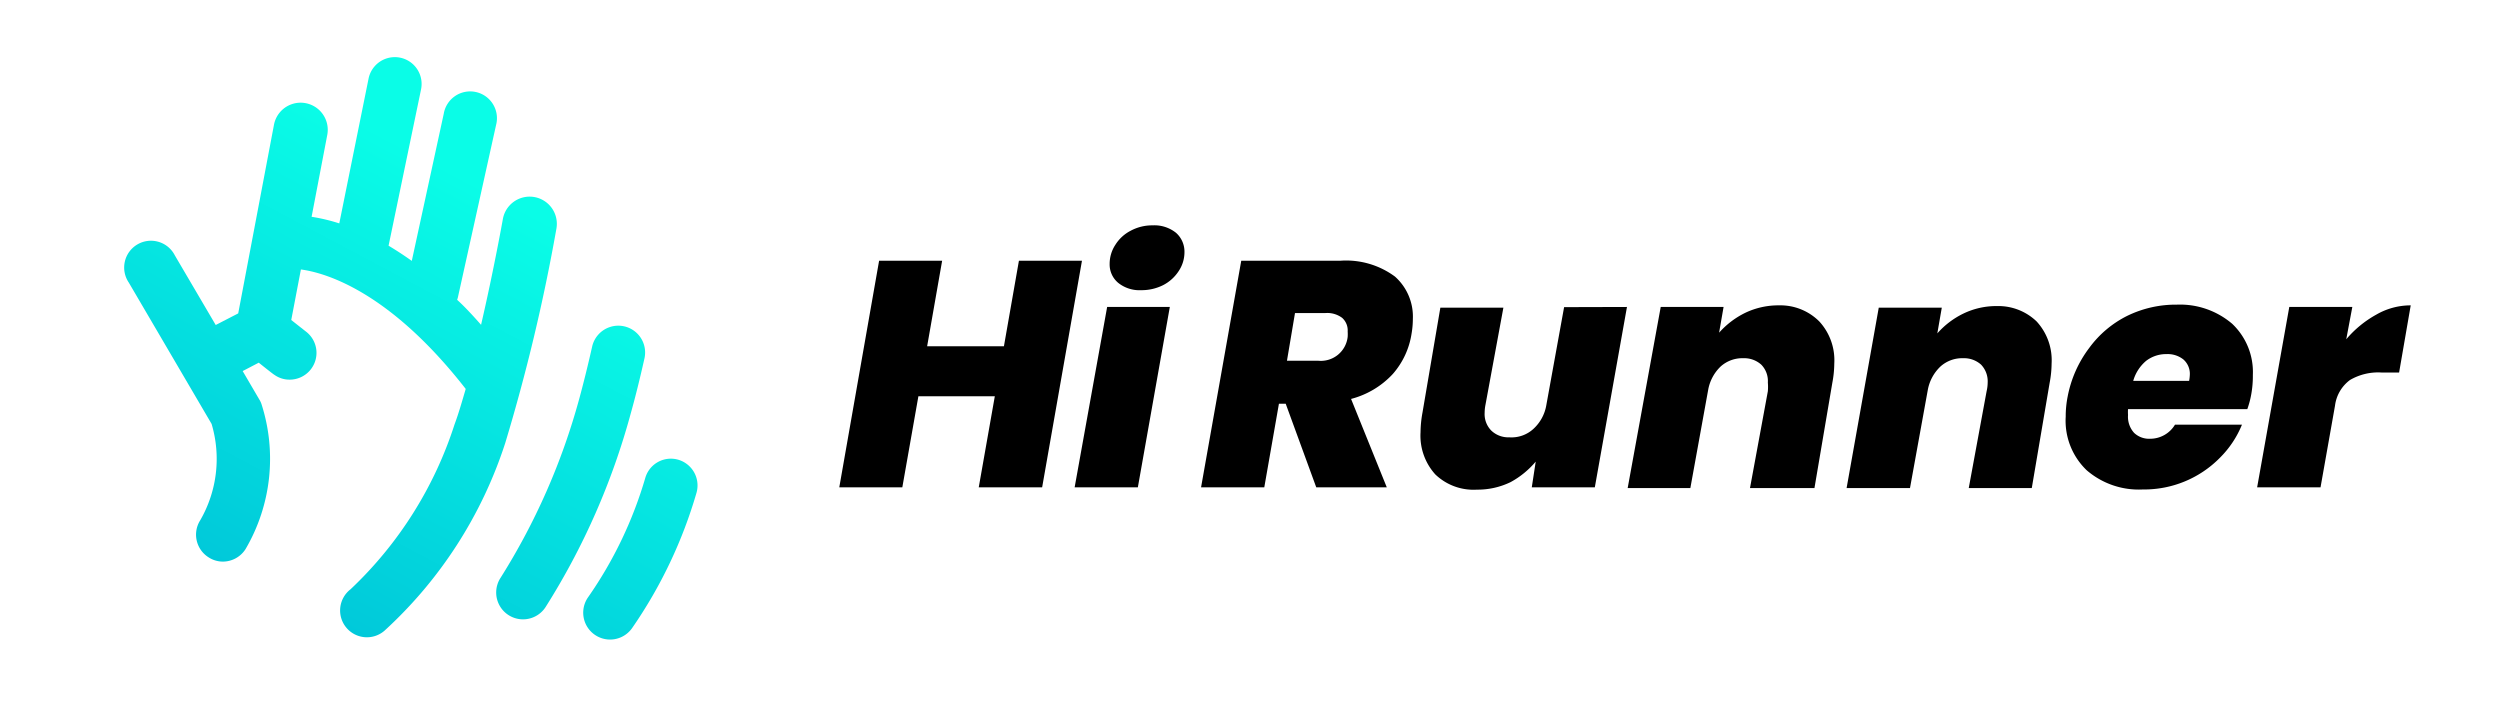
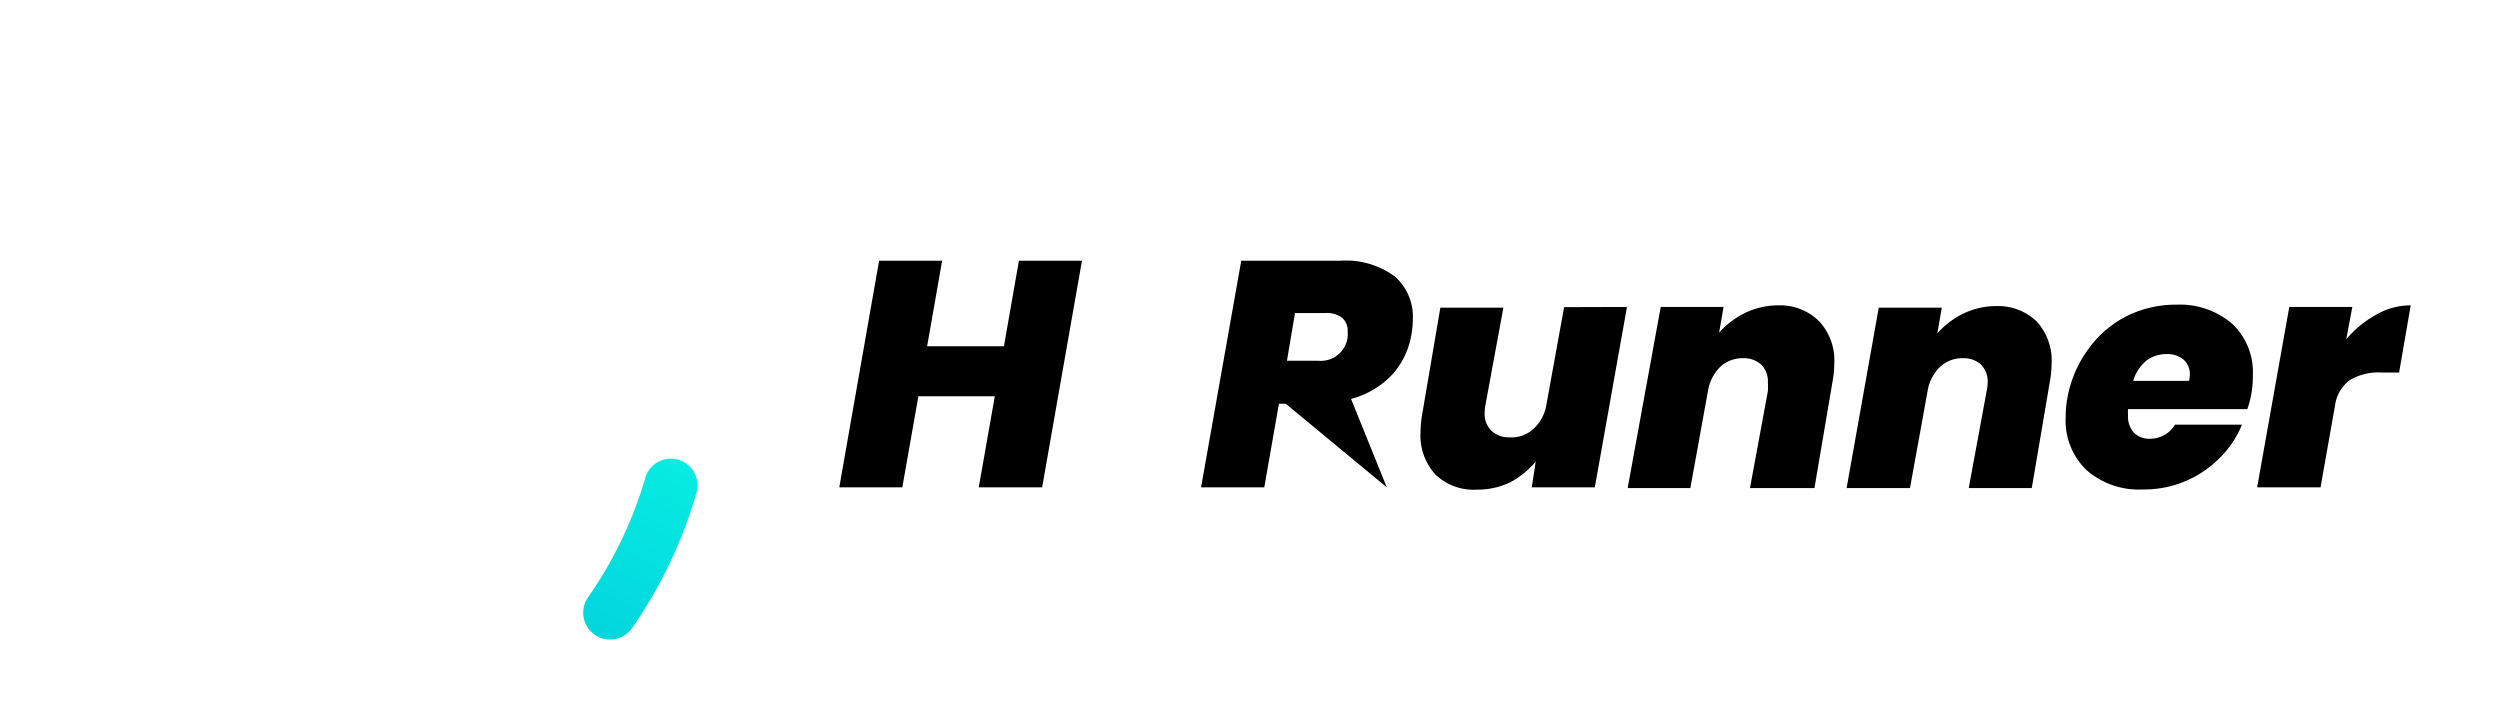
<svg xmlns="http://www.w3.org/2000/svg" xmlns:xlink="http://www.w3.org/1999/xlink" id="HiRunner_Logo" data-name="HiRunner Logo" viewBox="0 0 140 40">
  <defs>
    <style>.cls-1{fill:url(#Neues_Verlaufsfeld_1);}.cls-2{fill:url(#Neues_Verlaufsfeld_1-2);}.cls-3{fill:url(#Neues_Verlaufsfeld_1-3);}</style>
    <linearGradient id="Neues_Verlaufsfeld_1" x1="11.3" y1="32.05" x2="23.7" y2="8.69" gradientUnits="userSpaceOnUse">
      <stop offset="0" stop-color="#00c7d9" />
      <stop offset="1" stop-color="#0afde7" />
    </linearGradient>
    <linearGradient id="Neues_Verlaufsfeld_1-2" x1="25.15" y1="39.41" x2="37.55" y2="16.05" xlink:href="#Neues_Verlaufsfeld_1" />
    <linearGradient id="Neues_Verlaufsfeld_1-3" x1="29.98" y1="41.97" x2="42.38" y2="18.61" xlink:href="#Neues_Verlaufsfeld_1" />
  </defs>
  <path d="M60.59,14.6,58.36,27.29H54.81l.9-5.1H51.43l-.9,5.1H47L49.23,14.6h3.53l-.84,4.79h4.3l.84-4.79Z" />
-   <path d="M65.51,17.19l-1.79,10.1H60.18L62,17.19Zm-2.89-1.35a1.34,1.34,0,0,1-.48-1.06,1.94,1.94,0,0,1,.32-1.07,2.19,2.19,0,0,1,.86-.79,2.54,2.54,0,0,1,1.23-.3,1.93,1.93,0,0,1,1.31.42,1.41,1.41,0,0,1,.47,1.09A1.9,1.9,0,0,1,66,15.19a2.27,2.27,0,0,1-.87.78,2.68,2.68,0,0,1-1.23.28A1.9,1.9,0,0,1,62.62,15.84Z" />
-   <path d="M78.12,15.49a3,3,0,0,1,1,2.37,4.89,4.89,0,0,1-.07.81A4.44,4.44,0,0,1,78,20.94a4.85,4.85,0,0,1-2.34,1.4l2,4.95H73.71L72,22.61h-.38l-.82,4.68H67.26L69.51,14.6h5.56A4.6,4.6,0,0,1,78.12,15.49ZM72.07,20.2h1.74a1.51,1.51,0,0,0,1.66-1.34,2.44,2.44,0,0,0,0-.3.94.94,0,0,0-.31-.76,1.39,1.39,0,0,0-.93-.27H72.52Z" />
+   <path d="M78.12,15.49a3,3,0,0,1,1,2.37,4.89,4.89,0,0,1-.07.81A4.44,4.44,0,0,1,78,20.94a4.85,4.85,0,0,1-2.34,1.4l2,4.95L72,22.61h-.38l-.82,4.68H67.26L69.51,14.6h5.56A4.6,4.6,0,0,1,78.12,15.49ZM72.07,20.2h1.74a1.51,1.51,0,0,0,1.66-1.34,2.44,2.44,0,0,0,0-.3.94.94,0,0,0-.31-.76,1.39,1.39,0,0,0-.93-.27H72.52Z" />
  <path d="M91.11,17.19l-1.8,10.1H85.78L86,25.85A4.87,4.87,0,0,1,84.59,27a4.22,4.22,0,0,1-1.88.42,3.09,3.09,0,0,1-2.33-.85,3.23,3.23,0,0,1-.83-2.36,6.41,6.41,0,0,1,.11-1.11l1-5.87h3.53l-1,5.42a2.42,2.42,0,0,0-.05.47,1.31,1.31,0,0,0,.38,1,1.38,1.38,0,0,0,1,.37A1.81,1.81,0,0,0,85.89,24a2.32,2.32,0,0,0,.7-1.29l1-5.51Z" />
  <path d="M101.88,18a3.21,3.21,0,0,1,.84,2.36,6,6,0,0,1-.11,1.08l-1,5.89H98l1-5.42a3,3,0,0,0,0-.49,1.31,1.31,0,0,0-.37-1,1.43,1.43,0,0,0-1-.36,1.82,1.82,0,0,0-1.27.46,2.39,2.39,0,0,0-.7,1.3l-1,5.51H91.15L93,17.19h3.52l-.25,1.44a4.75,4.75,0,0,1,1.46-1.11,4.29,4.29,0,0,1,1.89-.42A3.08,3.08,0,0,1,101.88,18Z" />
  <path d="M114.05,18a3.21,3.21,0,0,1,.84,2.36,6,6,0,0,1-.11,1.08l-1,5.89h-3.53l1-5.42a2.25,2.25,0,0,0,.06-.49,1.35,1.35,0,0,0-.37-1,1.43,1.43,0,0,0-1-.36,1.82,1.82,0,0,0-1.27.46,2.4,2.4,0,0,0-.71,1.3l-1,5.51h-3.55l1.8-10.1h3.53l-.25,1.44a4.63,4.63,0,0,1,1.46-1.11,4.23,4.23,0,0,1,1.89-.42A3.09,3.09,0,0,1,114.05,18Z" />
  <path d="M125,18.13A3.72,3.72,0,0,1,126.16,21a5.74,5.74,0,0,1-.09,1.08,5.09,5.09,0,0,1-.22.83h-6.68a2.38,2.38,0,0,0,0,.33,1.34,1.34,0,0,0,.34,1,1.21,1.21,0,0,0,.89.33,1.62,1.62,0,0,0,1.4-.79h3.75a5.57,5.57,0,0,1-1.24,1.86A5.95,5.95,0,0,1,120,27.41a4.46,4.46,0,0,1-3.15-1.08,3.84,3.84,0,0,1-1.17-3,5.68,5.68,0,0,1,.11-1.13A6.53,6.53,0,0,1,117,19.48a5.89,5.89,0,0,1,2.12-1.79,6.2,6.2,0,0,1,2.78-.63A4.5,4.5,0,0,1,125,18.13ZM122.63,21a1.07,1.07,0,0,0-.36-.87,1.41,1.41,0,0,0-.94-.3,1.83,1.83,0,0,0-1.15.38,2.28,2.28,0,0,0-.72,1.12h3.13A2.22,2.22,0,0,0,122.63,21Z" />
  <path d="M133.07,17.62A3.84,3.84,0,0,1,135,17.1l-.65,3.76h-1a3.12,3.12,0,0,0-1.75.42,2.11,2.11,0,0,0-.84,1.44l-.81,4.57h-3.55l1.8-10.1h3.53L131.39,19A6,6,0,0,1,133.07,17.62Z" />
-   <path class="cls-1" d="M31.16,12.8a1.5,1.5,0,0,0-3-.53s-.5,2.81-1.22,5.92c-.45-.51-.9-1-1.34-1.4a1.41,1.41,0,0,0,.06-.22L27.78,7a1.5,1.5,0,1,0-2.93-.63l-1.79,8.24c-.45-.32-.88-.6-1.3-.85L23.58,5a1.5,1.5,0,1,0-2.94-.6L19,12.51a10.28,10.28,0,0,0-1.55-.37l.88-4.6A1.5,1.5,0,1,0,15.34,7l-2,10.55-1.26.65L9.79,14.3a1.5,1.5,0,1,0-2.58,1.52l4.64,7.92a6.87,6.87,0,0,1-.64,5.4,1.5,1.5,0,0,0,.47,2.07,1.47,1.47,0,0,0,.8.24,1.51,1.51,0,0,0,1.27-.7,10,10,0,0,0,.89-8.13,1.15,1.15,0,0,0-.12-.25l-.93-1.59.9-.47c.79.63.84.66.89.69a1.44,1.44,0,0,0,.84.26,1.5,1.5,0,0,0,.89-2.71l-.8-.63.54-2.83c1.35.18,4.95,1.2,9.23,6.69-.21.72-.41,1.41-.63,2A21.9,21.9,0,0,1,19.63,33a1.5,1.5,0,1,0,1.9,2.32,24.43,24.43,0,0,0,6.76-10.5A104.09,104.09,0,0,0,31.16,12.8Z" />
-   <path class="cls-2" d="M36.09,20.07a1.5,1.5,0,0,0-2.93-.66c-.25,1.11-.5,2.11-.73,2.95a37.07,37.07,0,0,1-4.4,10A1.5,1.5,0,0,0,30.55,34a39.71,39.71,0,0,0,4.77-10.84C35.57,22.27,35.83,21.23,36.09,20.07Z" />
  <path class="cls-3" d="M38,25.75a1.49,1.49,0,0,0-1.86,1,22.88,22.88,0,0,1-3.21,6.7,1.5,1.5,0,0,0,2.47,1.72A26.07,26.07,0,0,0,39,27.61,1.5,1.5,0,0,0,38,25.75Z" />
</svg>